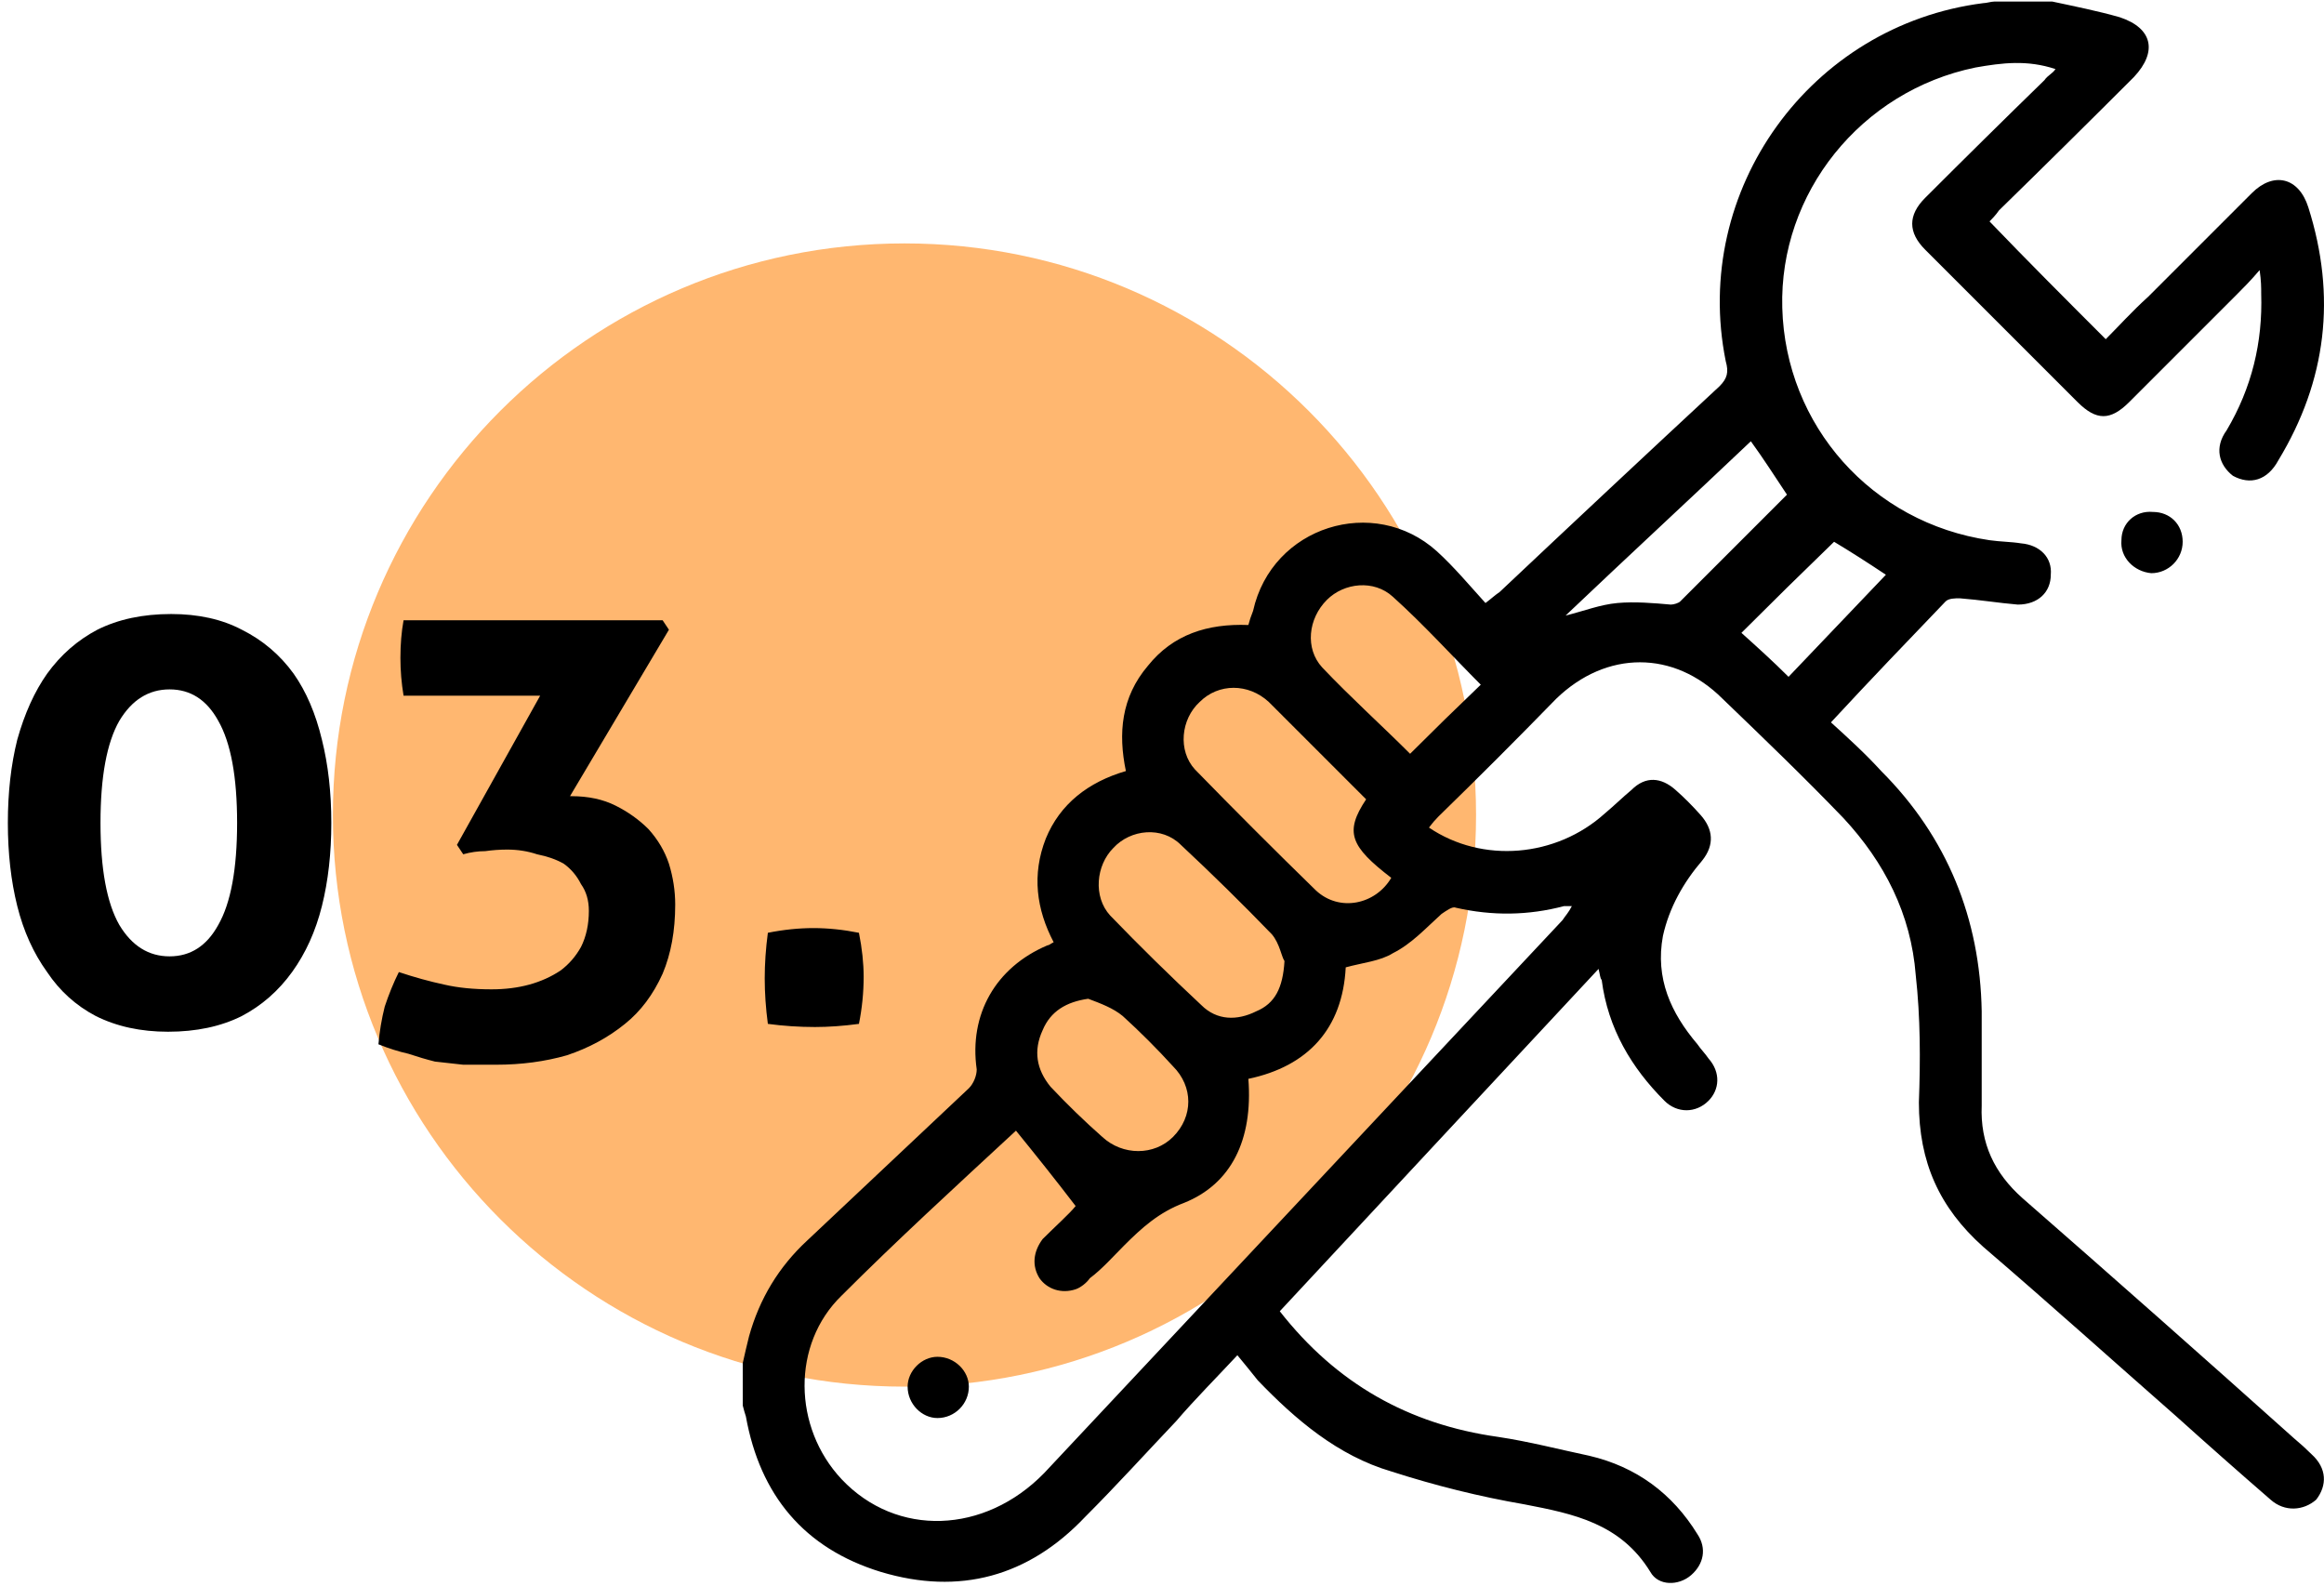
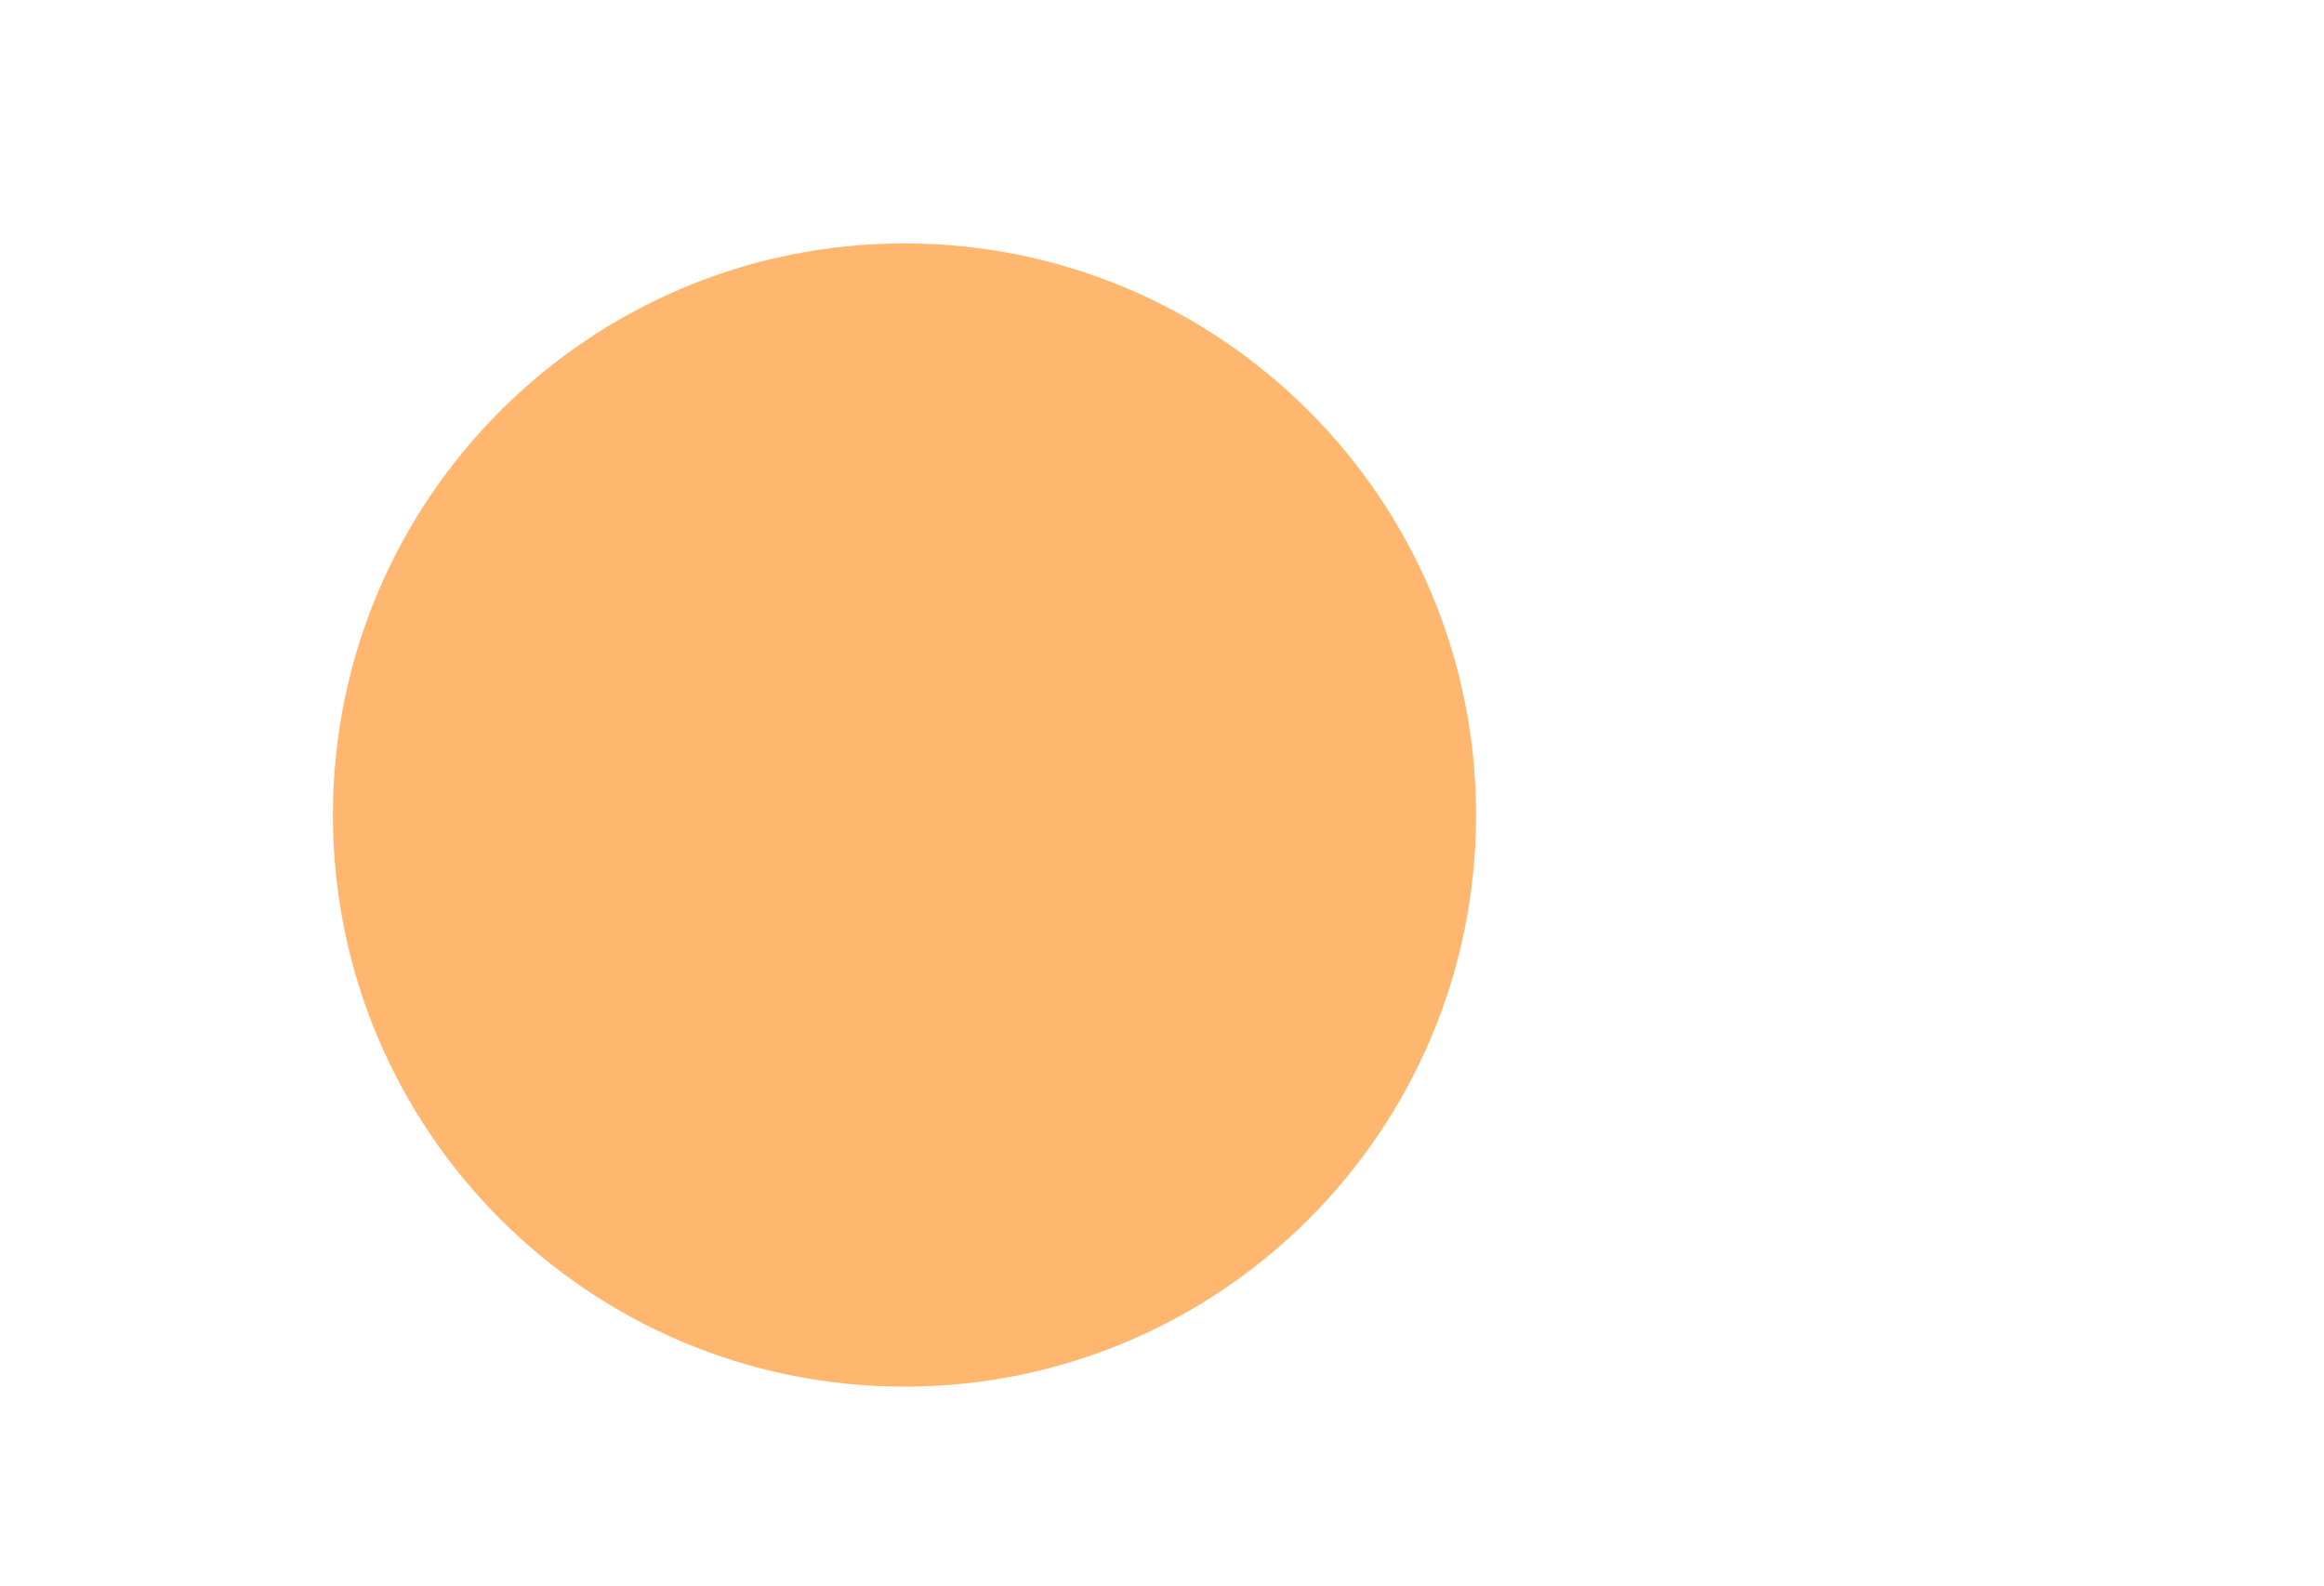
<svg xmlns="http://www.w3.org/2000/svg" version="1.2" viewBox="0 0 148 101" width="148" height="101">
  <defs>
    <clipPath clipPathUnits="userSpaceOnUse" id="cp1">
      <path d="m-1617-5010h2880v7566h-2880z" />
    </clipPath>
  </defs>
  <style>.a{fill:#ffb770}</style>
  <g clip-path="url(#cp1)">
    <path class="a" d="m21.2 51.9c0 20.1 16.3 36.4 36.4 36.4 20.1 0 36.4-16.3 36.4-36.4 0-20.1-16.3-36.4-36.4-36.4-20.1 0-36.4 16.3-36.4 36.4z" />
-     <path fill-rule="evenodd" d="m10.7 65.7q-2.6 0-4.6-1-1.9-1-3.1-2.8-1.3-1.8-1.9-4.2-0.6-2.4-0.6-5.3 0-2.9 0.6-5.3 0.7-2.5 1.9-4.2 1.3-1.8 3.2-2.8 2-1 4.7-1 2.6 0 4.5 1 2 1 3.3 2.8 1.2 1.7 1.8 4.2 0.6 2.4 0.6 5.3 0 2.9-0.6 5.3-0.6 2.4-1.9 4.2-1.3 1.8-3.2 2.8-2 1-4.7 1zm0.1-4.8q2 0 3.1-2 1.2-2.1 1.2-6.5 0-4.4-1.2-6.5-1.1-2-3.1-2-2 0-3.2 2-1.2 2.1-1.2 6.5 0 4.4 1.2 6.5 1.2 2 3.2 2zm18.3-7.1l5.3-9.5h-8.7q-0.2-1.2-0.2-2.4 0-1.3 0.2-2.4h16.5l0.4 0.6-6.3 10.6h0.1q1.6 0 2.8 0.6 1.2 0.6 2.1 1.5 0.9 1 1.3 2.2 0.4 1.3 0.4 2.6 0 2.5-0.8 4.4-0.9 2-2.4 3.2-1.6 1.3-3.7 2-2.1 0.6-4.5 0.6-1.2 0-2.1 0-0.9-0.1-1.8-0.2-0.8-0.2-1.7-0.5-0.9-0.2-1.9-0.6 0.1-1.2 0.4-2.4 0.4-1.2 0.9-2.2 1.5 0.5 2.9 0.8 1.3 0.3 3 0.3 1.3 0 2.4-0.3 1.1-0.3 2-0.9 0.8-0.6 1.3-1.5 0.5-1 0.5-2.3 0-1-0.5-1.7-0.4-0.8-1.1-1.3-0.7-0.4-1.7-0.6-0.9-0.3-1.9-0.3-0.7 0-1.4 0.1-0.7 0-1.4 0.2zm19.8 11.4q-0.2-1.5-0.2-2.9 0-1.4 0.2-2.9 1.5-0.3 2.9-0.3 1.4 0 2.9 0.3 0.3 1.5 0.3 2.8 0 1.5-0.3 3-1.5 0.2-2.8 0.2-1.5 0-3-0.2z" />
-     <path fill-rule="evenodd" d="m47.3 86.8q0.2-0.9 0.4-1.7 1-3.6 3.7-6.1 5.2-4.9 10.3-9.7c0.3-0.3 0.5-0.8 0.5-1.2-0.5-3.5 1.2-6.5 4.5-7.9 0.1 0 0.2-0.1 0.4-0.2-1.1-2.1-1.4-4.3-0.5-6.6 0.9-2.2 2.7-3.6 5.1-4.3-0.5-2.4-0.3-4.7 1.4-6.7 1.6-2 3.8-2.7 6.4-2.6q0.1-0.4 0.3-0.9c1.2-5.4 7.7-7.4 11.7-3.8 1.1 1 2.1 2.2 3.1 3.3 0.4-0.3 0.6-0.5 0.9-0.7q7-6.6 14-13.1c0.5-0.5 0.6-0.9 0.4-1.6-2.2-10.9 5.4-21.4 16.4-22.8 0.2 0 0.5-0.1 0.7-0.1h3.7c1.4 0.3 2.9 0.6 4.3 1 2.1 0.7 2.4 2.2 0.9 3.8q-4.3 4.3-8.6 8.5c-0.2 0.3-0.5 0.6-0.6 0.7 2.4 2.5 4.9 5 7.4 7.5 0.8-0.8 1.7-1.8 2.7-2.7q3.3-3.3 6.6-6.6c1.4-1.4 3-1 3.6 0.9q2.7 8.5-1.9 16.1c-0.7 1.3-1.8 1.6-2.9 1-0.9-0.7-1.2-1.8-0.4-2.9 1.6-2.7 2.3-5.6 2.2-8.7 0-0.4 0-0.8-0.1-1.5-0.6 0.7-1 1.1-1.5 1.6q-3.4 3.4-6.8 6.8c-1.2 1.2-2.1 1.2-3.3 0q-4.9-4.9-9.7-9.7c-1.1-1.1-1.1-2.2 0-3.3q3.8-3.8 7.6-7.5c0.2-0.3 0.5-0.4 0.7-0.7-1.8-0.6-3.4-0.4-5.1-0.1-7.3 1.5-12.5 8-12.3 15.3 0.2 7.5 5.7 13.7 13.2 14.8 0.7 0.1 1.4 0.1 2 0.2 1.2 0.1 2 0.9 1.9 2 0 1.1-0.8 1.9-2.1 1.9-1.2-0.1-2.4-0.3-3.7-0.4-0.3 0-0.7 0-0.9 0.2-2.4 2.5-4.8 5-7.3 7.7 1.1 1 2.2 2 3.2 3.1 4.2 4.2 6.3 9.4 6.4 15.3 0 2 0 4 0 6-0.1 2.4 0.8 4.3 2.6 5.9q8.7 7.6 17.3 15.3 0.6 0.5 1.1 1c1 0.9 1 2 0.3 2.9-0.8 0.7-2 0.8-2.9 0q-3-2.6-6-5.3c-4.1-3.6-8.1-7.2-12.3-10.8-2.8-2.5-4.1-5.4-4.1-9.2 0.1-2.7 0.1-5.4-0.2-8.1-0.3-3.9-2-7.2-4.6-10-2.5-2.6-5.1-5.1-7.7-7.6-3.1-3.1-7.4-3.1-10.6 0q-3.7 3.8-7.5 7.5-0.3 0.3-0.6 0.7c3.4 2.3 8.1 1.9 11.2-0.9 0.6-0.5 1.1-1 1.7-1.5 0.9-0.9 1.9-0.8 2.8 0q0.8 0.7 1.6 1.6c0.8 0.9 0.9 1.9 0.1 2.9-1.2 1.4-2.1 3-2.5 4.8-0.5 2.7 0.5 4.9 2.2 6.9 0.2 0.3 0.5 0.6 0.7 0.9 0.8 0.9 0.7 2 0 2.7-0.8 0.8-2 0.8-2.8 0-2.1-2.1-3.6-4.6-4-7.7-0.1-0.1-0.1-0.3-0.2-0.7-6.9 7.4-13.6 14.6-20.3 21.8 3.6 4.6 8.2 7.2 13.9 8 2 0.3 3.9 0.8 5.8 1.2 3 0.7 5.3 2.4 6.9 5 0.6 0.9 0.4 1.9-0.4 2.6-0.8 0.7-2.1 0.7-2.6-0.2-1.9-3.1-4.9-3.7-8-4.3-2.9-0.5-5.7-1.2-8.5-2.1-3.4-1-6.1-3.3-8.5-5.8-0.4-0.5-0.8-1-1.3-1.6-1.4 1.5-2.7 2.8-3.9 4.2-1.9 2-3.8 4.1-5.8 6.1-3.6 3.8-8 5-13 3.5-4.9-1.5-7.7-4.9-8.6-9.9q-0.1-0.3-0.2-0.7zm52.4-47.6c1.2-0.3 2.2-0.7 3.3-0.8 1.1-0.1 2.3 0 3.4 0.1 0.2 0 0.5-0.1 0.6-0.2q3.4-3.4 6.8-6.8c-0.8-1.2-1.5-2.3-2.3-3.4-3.9 3.7-7.8 7.3-11.8 11.1zm-35 32.8c-4 3.7-7.6 7-11.1 10.5-3.2 3.1-3.1 8.4 0 11.7 3.5 3.7 9.1 3.5 12.9-0.4q16.5-17.6 33-35.2c0.2-0.3 0.4-0.5 0.6-0.9-0.2 0-0.4 0-0.5 0q-3.4 0.9-6.9 0.1c-0.2-0.1-0.6 0.2-0.9 0.4-1 0.9-1.9 1.9-3.1 2.5-0.8 0.5-1.9 0.6-3 0.9-0.2 3.9-2.4 6.3-6.2 7.1 0.3 3.9-1.1 6.7-4.1 7.9-1.6 0.6-2.7 1.6-3.8 2.7-0.7 0.7-1.4 1.5-2.2 2.1-0.2 0.3-0.6 0.6-0.9 0.7-0.9 0.3-1.8 0-2.3-0.7-0.5-0.8-0.4-1.7 0.2-2.5 0.8-0.8 1.7-1.6 2.1-2.1-1.3-1.7-2.5-3.2-3.8-4.8zm29.6-28.4c-1.8-1.8-3.6-3.8-5.6-5.6-1.2-1.1-3.1-0.9-4.2 0.2-1.2 1.2-1.4 3.1-0.3 4.3 1.8 1.9 3.8 3.7 5.6 5.5q2.2-2.2 4.5-4.4zm-12.5 17.6c-0.2-0.3-0.3-1.1-0.8-1.7q-2.8-2.9-5.8-5.7c-1.2-1.2-3.2-1-4.3 0.2-1.1 1.1-1.3 3.1-0.2 4.3q2.8 2.9 5.8 5.7c1 1 2.3 1 3.5 0.4 1.2-0.5 1.7-1.5 1.8-3.2zm5.2-10.3c-2.1-2.1-4.1-4.1-6.2-6.2-1.3-1.2-3.2-1.2-4.4 0-1.2 1.1-1.4 3.1-0.3 4.3q3.8 3.9 7.7 7.7c1.5 1.4 3.8 0.9 4.8-0.8-2.6-2-3-2.9-1.6-5zm-17.7 12.7c-1.4 0.2-2.4 0.8-2.9 2-0.6 1.3-0.4 2.5 0.5 3.6q1.6 1.7 3.3 3.2c1.3 1.2 3.3 1.2 4.5 0 1.3-1.3 1.3-3.2 0-4.5-1-1.1-2.1-2.2-3.2-3.2-0.6-0.5-1.4-0.8-2.2-1.1zm47.5-29.1q-3 2.9-5.9 5.8c1 0.9 2 1.8 3 2.8 2.1-2.2 4.1-4.3 6.2-6.5q-1.8-1.2-3.3-2.1zm20.3-1.9c1.1 0 1.9 0.8 1.9 1.9 0 1.1-0.9 2-2 2-1.1-0.1-2-1-1.9-2.1 0-1.1 0.9-1.9 2-1.8zm-77.4 53.8c1.1 0 2 0.9 2 1.9 0 1.1-0.9 2-2 2-1 0-1.9-0.9-1.9-2 0-1 0.9-1.9 1.9-1.9z" />
  </g>
</svg>